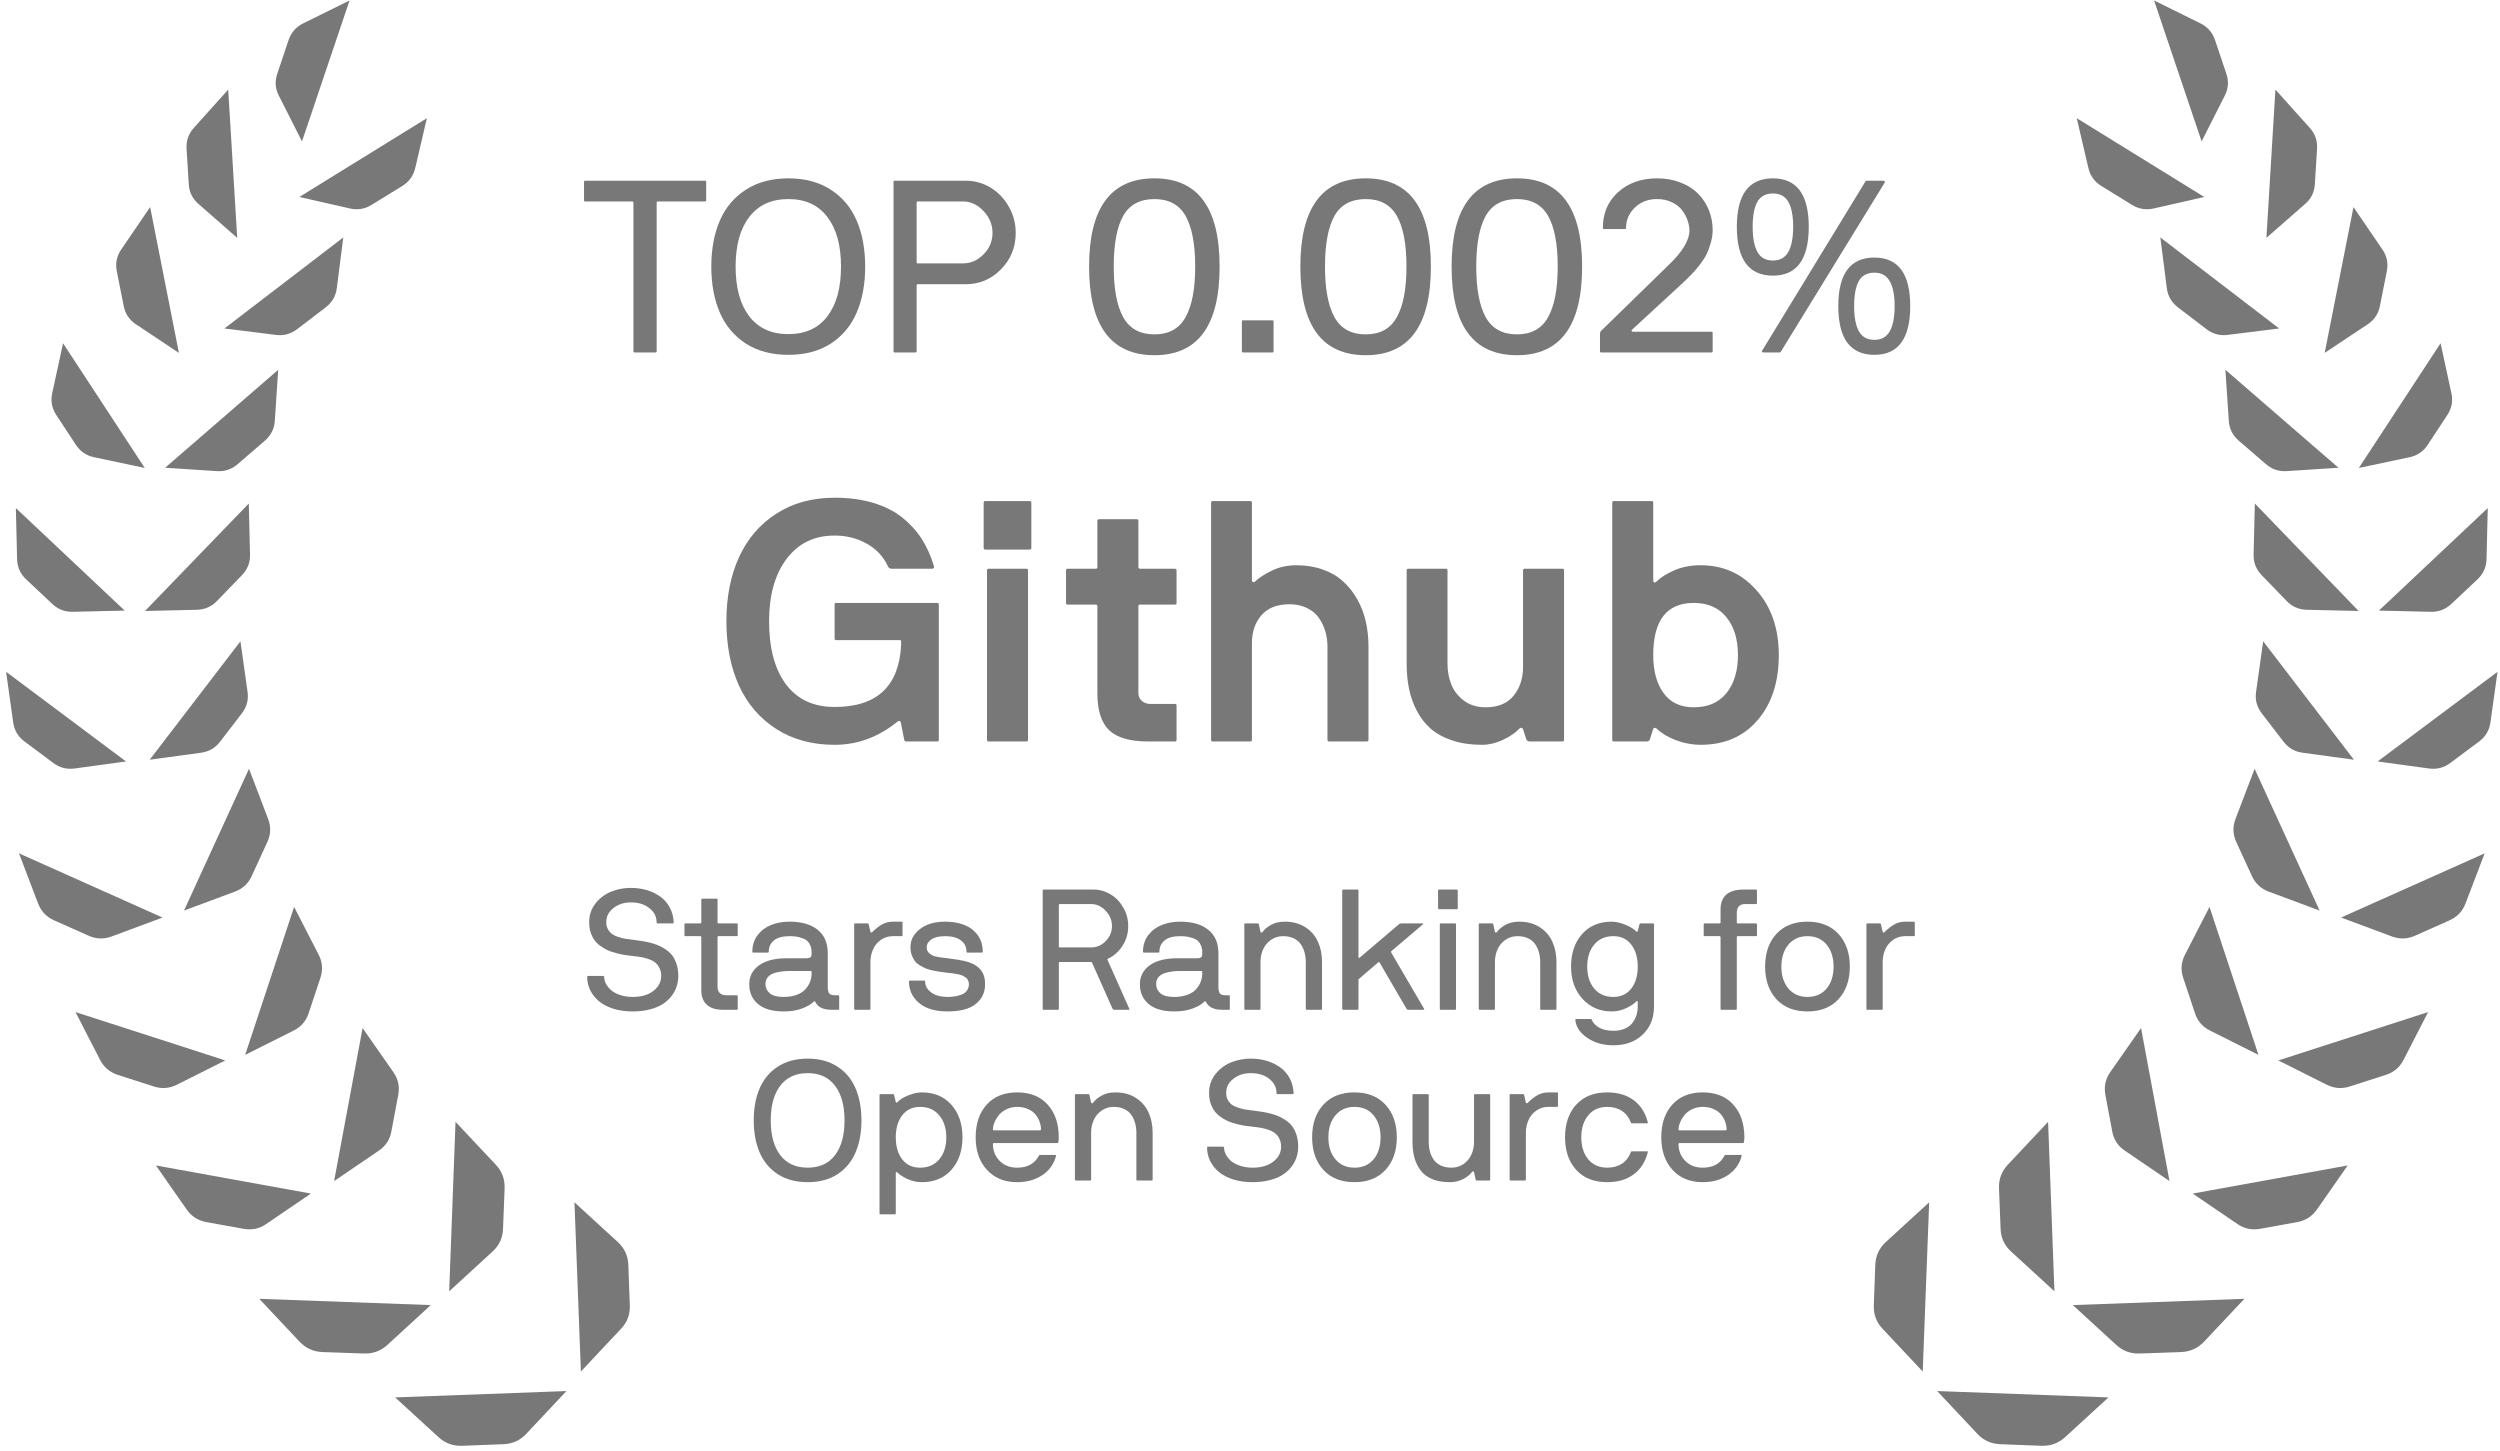
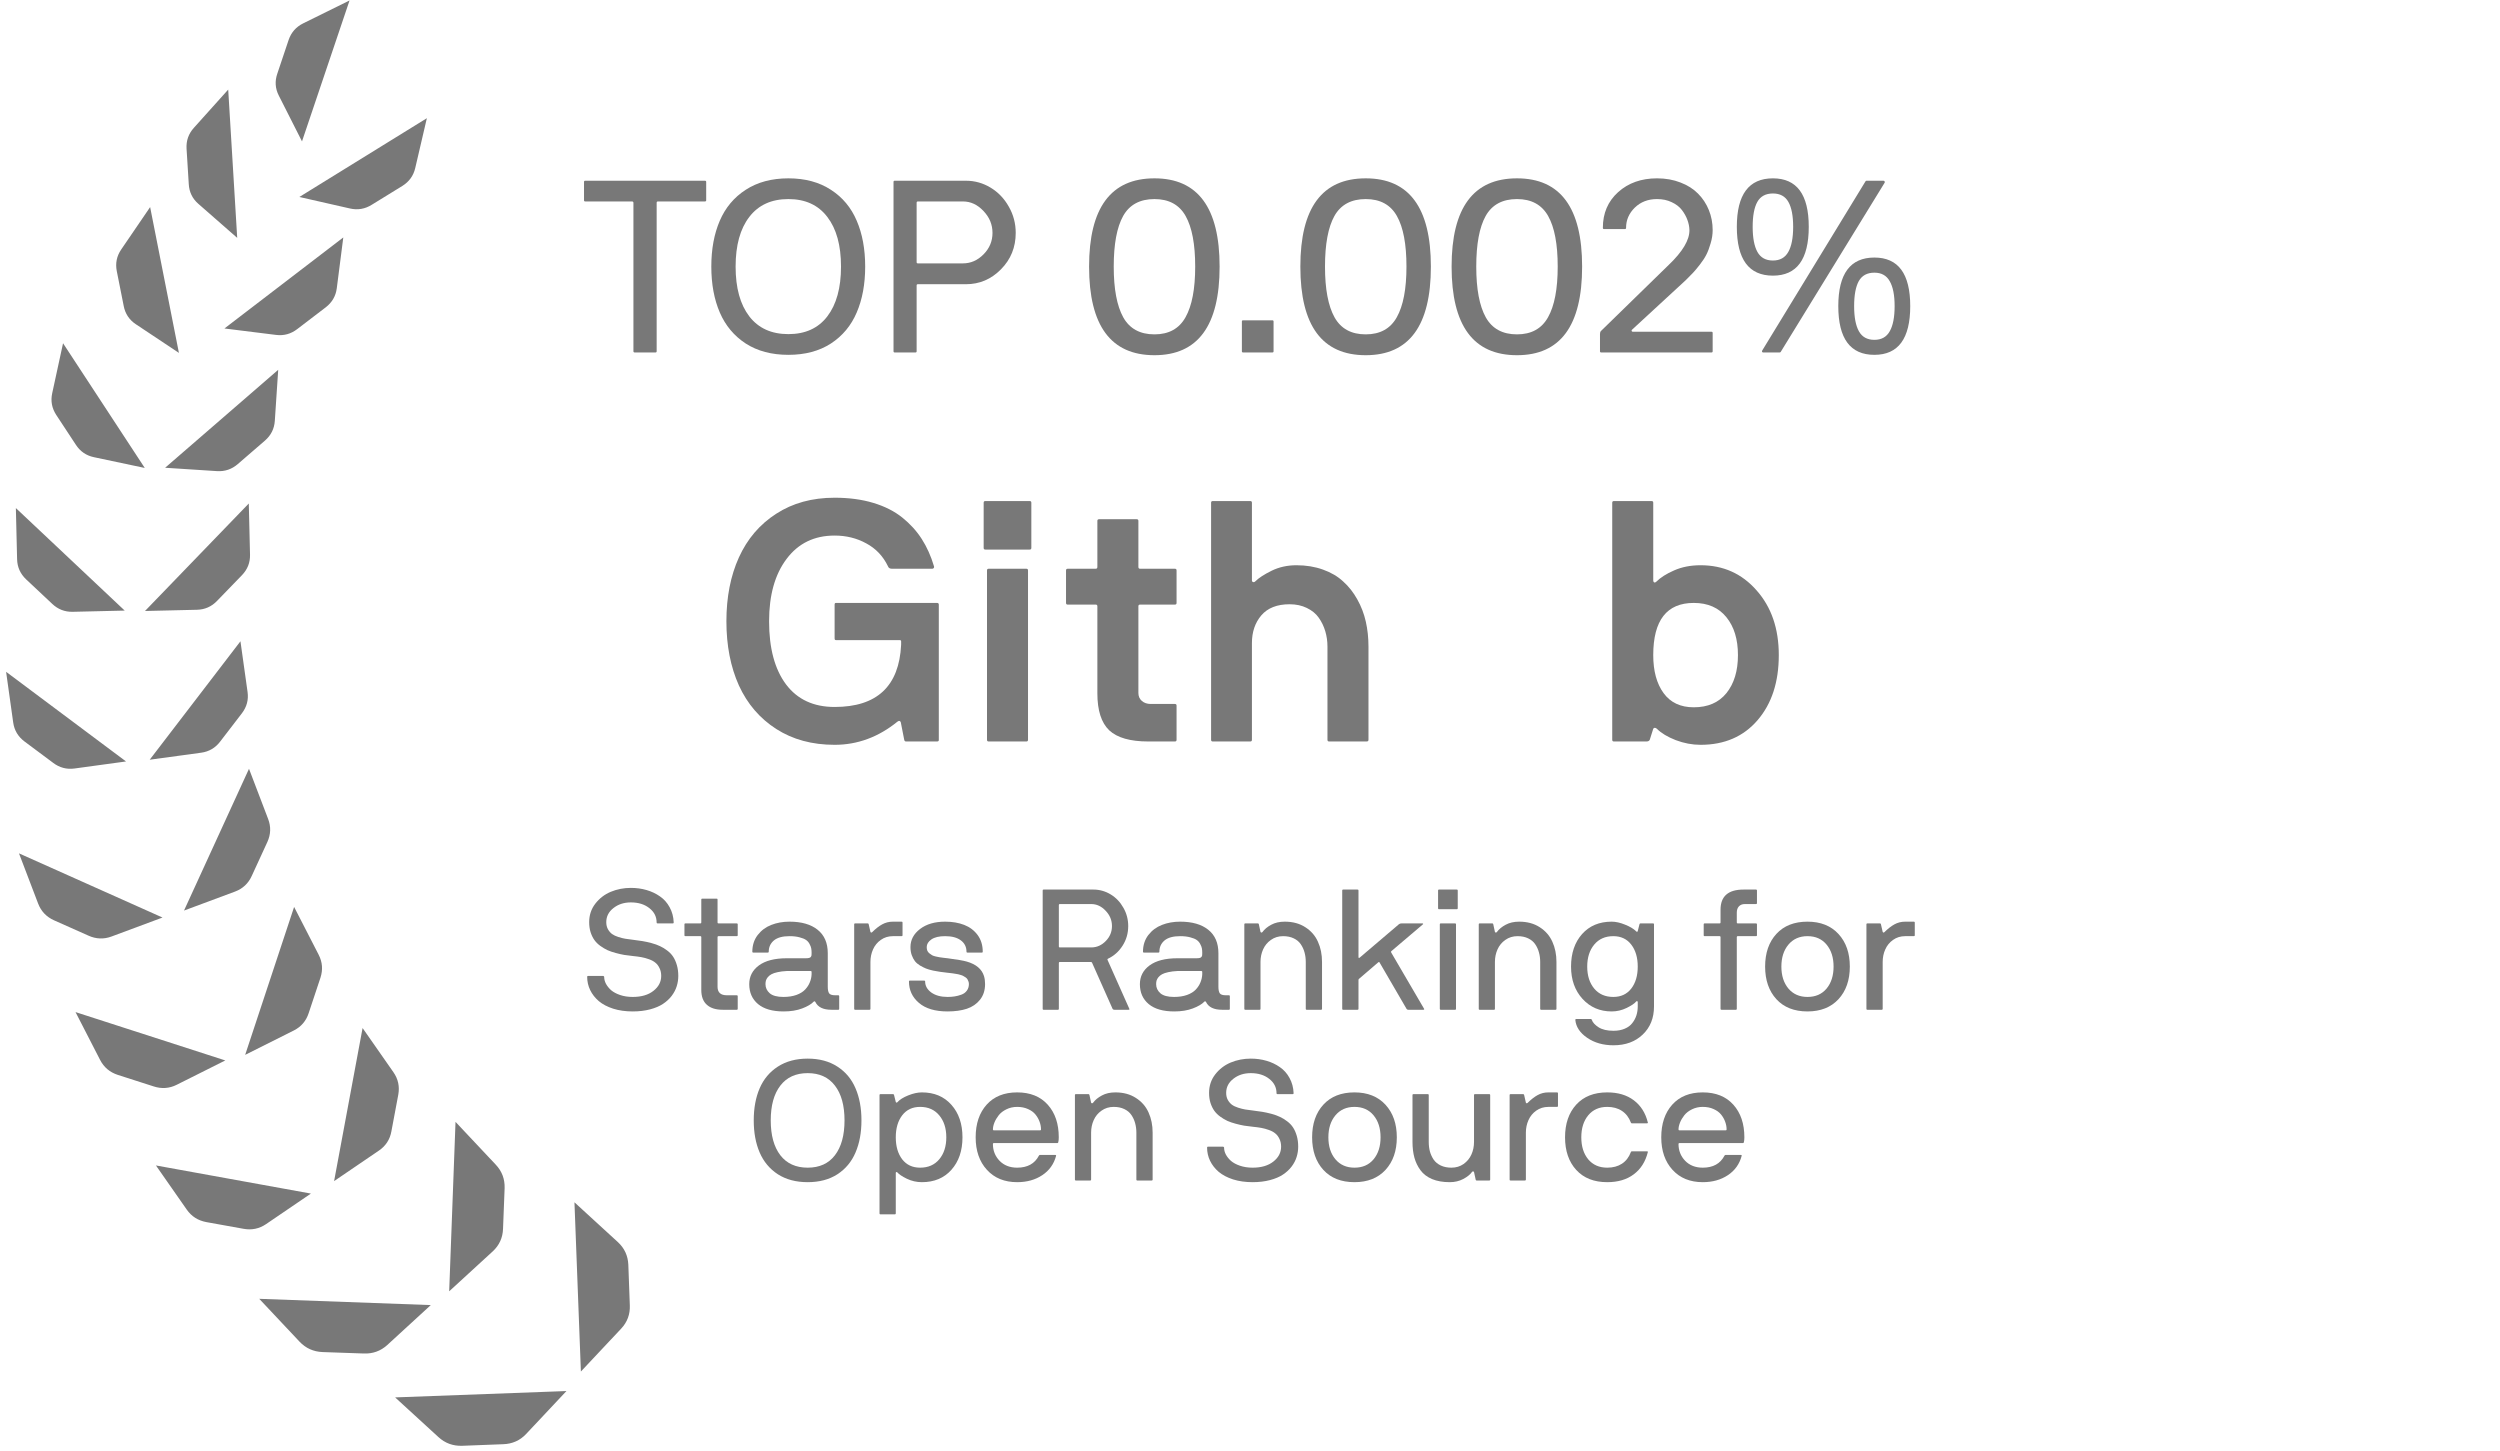
<svg xmlns="http://www.w3.org/2000/svg" width="205" height="119" viewBox="0 0 205 119" fill="none">
  <path d="M142.42 18.599C142.42 15.949 143.406 14.624 145.379 14.624C147.339 14.624 148.318 15.949 148.318 18.599C148.318 21.268 147.339 22.603 145.379 22.603C143.406 22.603 142.42 21.268 142.42 18.599ZM144.1 16.558C143.846 17.014 143.719 17.694 143.719 18.599C143.719 19.504 143.849 20.191 144.109 20.66C144.37 21.128 144.793 21.363 145.379 21.363C145.958 21.363 146.378 21.128 146.639 20.66C146.906 20.191 147.039 19.504 147.039 18.599C147.039 17.701 146.909 17.02 146.648 16.558C146.388 16.096 145.965 15.865 145.379 15.865C144.786 15.865 144.36 16.096 144.1 16.558ZM144.578 28.902C144.539 28.902 144.51 28.886 144.49 28.853C144.477 28.82 144.48 28.785 144.5 28.746L152.977 14.859C153.003 14.833 153.029 14.82 153.055 14.82H154.451C154.49 14.82 154.52 14.839 154.539 14.878C154.559 14.911 154.559 14.947 154.539 14.986L146.014 28.863C145.988 28.889 145.962 28.902 145.936 28.902H144.578ZM150.74 25.103C150.74 22.447 151.727 21.119 153.699 21.119C155.659 21.119 156.639 22.447 156.639 25.103C156.639 27.766 155.659 29.097 153.699 29.097C151.727 29.097 150.74 27.766 150.74 25.103ZM152.42 23.052C152.166 23.515 152.039 24.198 152.039 25.103C152.039 26.008 152.169 26.695 152.43 27.164C152.69 27.632 153.113 27.867 153.699 27.867C154.279 27.867 154.699 27.632 154.959 27.164C155.226 26.695 155.359 26.008 155.359 25.103C155.359 24.205 155.226 23.524 154.959 23.062C154.699 22.593 154.279 22.359 153.699 22.359C153.107 22.359 152.68 22.59 152.42 23.052Z" fill="#787878" />
  <path d="M131.199 28.804V27.398C131.199 27.281 131.225 27.196 131.277 27.144L136.834 21.724C137.98 20.63 138.546 19.677 138.533 18.863C138.527 18.589 138.471 18.313 138.367 18.033C138.263 17.746 138.11 17.473 137.908 17.212C137.706 16.952 137.43 16.74 137.078 16.578C136.727 16.408 136.326 16.324 135.877 16.324C135.141 16.324 134.533 16.558 134.051 17.027C133.576 17.496 133.338 18.046 133.338 18.677C133.338 18.749 133.305 18.785 133.24 18.785H131.531C131.466 18.785 131.434 18.749 131.434 18.677C131.434 17.486 131.85 16.512 132.684 15.757C133.523 15.002 134.588 14.624 135.877 14.624C136.58 14.624 137.221 14.738 137.801 14.966C138.38 15.188 138.859 15.49 139.236 15.874C139.62 16.259 139.917 16.708 140.125 17.222C140.333 17.736 140.438 18.283 140.438 18.863C140.438 19.227 140.382 19.592 140.271 19.956C140.167 20.321 140.05 20.63 139.92 20.884C139.796 21.132 139.617 21.405 139.383 21.705C139.155 21.998 138.979 22.209 138.855 22.339C138.738 22.47 138.569 22.642 138.348 22.857C138.328 22.877 138.312 22.893 138.299 22.906C138.292 22.912 138.279 22.925 138.26 22.945C138.247 22.958 138.234 22.971 138.221 22.984L133.816 27.046C133.79 27.066 133.784 27.099 133.797 27.144C133.81 27.183 133.842 27.203 133.895 27.203H140.34C140.405 27.203 140.438 27.235 140.438 27.3V28.804C140.438 28.869 140.405 28.902 140.34 28.902H131.297C131.232 28.902 131.199 28.869 131.199 28.804Z" fill="#787878" />
  <path d="M119.031 21.861C119.031 17.037 120.818 14.624 124.393 14.624C127.954 14.624 129.734 17.037 129.734 21.861C129.734 26.705 127.954 29.127 124.393 29.127C120.818 29.127 119.031 26.705 119.031 21.861ZM121.053 21.861C121.053 23.697 121.313 25.084 121.834 26.021C122.355 26.952 123.208 27.418 124.393 27.418C125.571 27.418 126.421 26.949 126.941 26.011C127.469 25.074 127.732 23.69 127.732 21.861C127.732 20.025 127.472 18.645 126.951 17.72C126.43 16.789 125.577 16.324 124.393 16.324C123.201 16.324 122.345 16.786 121.824 17.71C121.31 18.635 121.053 20.018 121.053 21.861Z" fill="#787878" />
  <path d="M106.629 21.861C106.629 17.037 108.416 14.624 111.99 14.624C115.551 14.624 117.332 17.037 117.332 21.861C117.332 26.705 115.551 29.127 111.99 29.127C108.416 29.127 106.629 26.705 106.629 21.861ZM108.65 21.861C108.65 23.697 108.911 25.084 109.432 26.021C109.952 26.952 110.805 27.418 111.99 27.418C113.169 27.418 114.018 26.949 114.539 26.011C115.066 25.074 115.33 23.69 115.33 21.861C115.33 20.025 115.07 18.645 114.549 17.72C114.028 16.789 113.175 16.324 111.99 16.324C110.799 16.324 109.943 16.786 109.422 17.71C108.908 18.635 108.65 20.018 108.65 21.861Z" fill="#787878" />
  <path d="M101.834 28.804V26.363C101.834 26.298 101.867 26.265 101.932 26.265H104.334C104.399 26.265 104.432 26.298 104.432 26.363V28.804C104.432 28.869 104.399 28.902 104.334 28.902H101.932C101.867 28.902 101.834 28.869 101.834 28.804Z" fill="#787878" />
  <path d="M89.305 21.861C89.305 17.037 91.092 14.624 94.666 14.624C98.227 14.624 100.008 17.037 100.008 21.861C100.008 26.705 98.227 29.127 94.666 29.127C91.092 29.127 89.305 26.705 89.305 21.861ZM91.326 21.861C91.326 23.697 91.587 25.084 92.107 26.021C92.628 26.952 93.481 27.418 94.666 27.418C95.844 27.418 96.694 26.949 97.215 26.011C97.742 25.074 98.006 23.69 98.006 21.861C98.006 20.025 97.745 18.645 97.225 17.72C96.704 16.789 95.851 16.324 94.666 16.324C93.475 16.324 92.618 16.786 92.098 17.71C91.583 18.635 91.326 20.018 91.326 21.861Z" fill="#787878" />
  <path d="M73.269 28.804V14.918C73.269 14.852 73.302 14.82 73.367 14.82H79.207C79.93 14.82 80.603 15.009 81.228 15.386C81.853 15.764 82.352 16.285 82.723 16.949C83.1 17.606 83.289 18.322 83.289 19.097C83.289 20.276 82.885 21.272 82.078 22.085C81.277 22.899 80.32 23.306 79.207 23.306H75.262C75.197 23.306 75.164 23.339 75.164 23.404V28.804C75.164 28.869 75.132 28.902 75.066 28.902H73.367C73.302 28.902 73.269 28.869 73.269 28.804ZM75.164 21.5C75.164 21.565 75.197 21.597 75.262 21.597H78.963C79.601 21.597 80.164 21.35 80.652 20.855C81.141 20.36 81.385 19.774 81.385 19.097C81.385 18.414 81.137 17.815 80.643 17.3C80.154 16.779 79.594 16.519 78.963 16.519H75.262C75.197 16.519 75.164 16.555 75.164 16.627V21.5Z" fill="#787878" />
  <path d="M59.022 25.621C58.559 24.546 58.328 23.293 58.328 21.861C58.328 20.428 58.559 19.175 59.022 18.101C59.484 17.027 60.193 16.18 61.15 15.562C62.114 14.937 63.279 14.624 64.647 14.624C66.014 14.624 67.176 14.937 68.133 15.562C69.09 16.18 69.796 17.027 70.252 18.101C70.714 19.175 70.945 20.428 70.945 21.861C70.945 23.293 70.714 24.546 70.252 25.621C69.796 26.695 69.09 27.544 68.133 28.169C67.176 28.788 66.014 29.097 64.647 29.097C63.279 29.097 62.114 28.788 61.15 28.169C60.193 27.544 59.484 26.695 59.022 25.621ZM61.443 17.789C60.695 18.759 60.32 20.116 60.32 21.861C60.32 23.606 60.695 24.966 61.443 25.943C62.192 26.913 63.26 27.398 64.647 27.398C66.033 27.398 67.098 26.913 67.84 25.943C68.588 24.966 68.963 23.606 68.963 21.861C68.963 20.116 68.588 18.759 67.84 17.789C67.098 16.812 66.033 16.324 64.647 16.324C63.26 16.324 62.192 16.812 61.443 17.789Z" fill="#787878" />
  <path d="M47.889 16.421V14.918C47.889 14.852 47.921 14.82 47.986 14.82H57.801C57.872 14.82 57.908 14.852 57.908 14.918V16.421C57.908 16.486 57.872 16.519 57.801 16.519H53.943C53.878 16.519 53.846 16.555 53.846 16.627V28.804C53.846 28.869 53.813 28.902 53.748 28.902H52.049C51.977 28.902 51.941 28.869 51.941 28.804V16.597C51.915 16.545 51.883 16.519 51.844 16.519H47.986C47.921 16.519 47.889 16.486 47.889 16.421Z" fill="#787878" />
  <path d="M136.223 93.26C136.223 92.144 136.523 91.251 137.125 90.581C137.727 89.911 138.561 89.576 139.627 89.576C140.698 89.576 141.534 89.913 142.136 90.587C142.737 91.257 143.038 92.148 143.038 93.26C143.038 93.42 143.024 93.554 142.997 93.664C142.983 93.709 142.961 93.732 142.929 93.732H137.706C137.66 93.732 137.638 93.757 137.638 93.807C137.638 94.345 137.818 94.803 138.178 95.181C138.542 95.559 139.025 95.749 139.627 95.749C140.47 95.749 141.062 95.423 141.404 94.771C141.427 94.725 141.459 94.703 141.5 94.703H142.744C142.758 94.703 142.771 94.705 142.785 94.71C142.799 94.714 142.808 94.721 142.812 94.73C142.822 94.739 142.824 94.753 142.819 94.771C142.642 95.45 142.263 95.981 141.685 96.364C141.11 96.747 140.424 96.938 139.627 96.938C138.588 96.938 137.761 96.601 137.146 95.926C136.53 95.252 136.223 94.363 136.223 93.26ZM137.638 92.618C137.638 92.663 137.66 92.686 137.706 92.686H141.514C141.559 92.686 141.582 92.663 141.582 92.618C141.582 92.408 141.543 92.198 141.466 91.989C141.393 91.779 141.281 91.581 141.131 91.394C140.98 91.207 140.775 91.057 140.516 90.943C140.256 90.824 139.96 90.765 139.627 90.765C139.308 90.765 139.014 90.831 138.745 90.963C138.481 91.091 138.271 91.253 138.116 91.449C137.961 91.645 137.843 91.845 137.761 92.05C137.679 92.255 137.638 92.445 137.638 92.618Z" fill="#787878" />
  <path d="M128.334 93.26C128.334 92.144 128.639 91.251 129.25 90.581C129.861 89.911 130.708 89.576 131.793 89.576C132.673 89.576 133.399 89.792 133.974 90.225C134.548 90.658 134.931 91.264 135.122 92.043C135.127 92.053 135.129 92.059 135.129 92.064C135.129 92.096 135.104 92.112 135.054 92.112H133.81C133.769 92.112 133.741 92.089 133.728 92.043C133.573 91.629 133.329 91.312 132.996 91.093C132.668 90.874 132.267 90.765 131.793 90.765C131.137 90.765 130.617 90.995 130.234 91.456C129.856 91.916 129.667 92.517 129.667 93.26C129.667 94.003 129.856 94.605 130.234 95.065C130.617 95.521 131.137 95.749 131.793 95.749C132.267 95.749 132.668 95.641 132.996 95.427C133.329 95.209 133.573 94.892 133.728 94.477C133.741 94.431 133.769 94.409 133.81 94.409H135.054C135.104 94.409 135.129 94.425 135.129 94.457C135.129 94.466 135.127 94.472 135.122 94.477C134.926 95.261 134.541 95.867 133.967 96.295C133.397 96.724 132.673 96.938 131.793 96.938C130.708 96.938 129.861 96.603 129.25 95.933C128.639 95.263 128.334 94.372 128.334 93.26Z" fill="#787878" />
  <path d="M123.789 96.733V89.788C123.789 89.742 123.812 89.719 123.857 89.719H124.91C124.942 89.719 124.965 89.742 124.979 89.788L125.122 90.416C125.14 90.453 125.163 90.471 125.19 90.471C125.222 90.467 125.25 90.453 125.272 90.43C125.546 90.157 125.815 89.947 126.079 89.801C126.348 89.651 126.644 89.576 126.968 89.576H127.679C127.729 89.576 127.754 89.599 127.754 89.644V90.697C127.754 90.742 127.729 90.765 127.679 90.765H126.968C126.59 90.765 126.257 90.868 125.97 91.073C125.687 91.273 125.475 91.533 125.334 91.852C125.193 92.166 125.122 92.511 125.122 92.884V96.733C125.122 96.778 125.097 96.801 125.047 96.801H123.857C123.812 96.801 123.789 96.778 123.789 96.733Z" fill="#787878" />
  <path d="M115.824 93.636V89.788C115.824 89.742 115.849 89.719 115.899 89.719H117.089C117.134 89.719 117.157 89.742 117.157 89.788V93.636C117.157 93.919 117.189 94.181 117.253 94.422C117.321 94.664 117.424 94.887 117.561 95.092C117.702 95.293 117.896 95.452 118.142 95.571C118.392 95.689 118.684 95.749 119.017 95.749C119.395 95.749 119.728 95.648 120.015 95.448C120.302 95.243 120.516 94.983 120.657 94.668C120.799 94.354 120.869 94.01 120.869 93.636V89.788C120.869 89.742 120.892 89.719 120.938 89.719H122.127C122.173 89.719 122.195 89.742 122.195 89.788V96.733C122.195 96.778 122.173 96.801 122.127 96.801H121.074C121.042 96.801 121.02 96.778 121.006 96.733L120.869 96.104C120.851 96.067 120.824 96.052 120.787 96.056C120.755 96.056 120.73 96.067 120.712 96.09C120.562 96.305 120.32 96.501 119.987 96.678C119.659 96.851 119.29 96.938 118.88 96.938C118.319 96.938 117.836 96.854 117.431 96.685C117.025 96.512 116.708 96.27 116.48 95.96C116.253 95.651 116.086 95.306 115.981 94.928C115.877 94.545 115.824 94.115 115.824 93.636Z" fill="#787878" />
  <path d="M107.594 93.26C107.594 92.144 107.901 91.251 108.517 90.581C109.132 89.911 109.982 89.576 111.066 89.576C112.142 89.576 112.99 89.913 113.609 90.587C114.229 91.262 114.539 92.153 114.539 93.26C114.539 94.368 114.229 95.259 113.609 95.933C112.99 96.603 112.142 96.938 111.066 96.938C109.982 96.938 109.132 96.603 108.517 95.933C107.901 95.259 107.594 94.368 107.594 93.26ZM109.501 91.462C109.118 91.923 108.927 92.522 108.927 93.26C108.927 93.999 109.118 94.598 109.501 95.058C109.888 95.518 110.41 95.749 111.066 95.749C111.727 95.749 112.249 95.521 112.632 95.065C113.015 94.605 113.206 94.003 113.206 93.26C113.206 92.517 113.015 91.916 112.632 91.456C112.249 90.995 111.727 90.765 111.066 90.765C110.41 90.765 109.888 90.998 109.501 91.462Z" fill="#787878" />
  <path d="M98.981 94.101C98.981 94.051 99.003 94.026 99.049 94.026H100.293C100.311 94.026 100.329 94.035 100.348 94.053C100.366 94.072 100.375 94.092 100.375 94.115C100.375 94.297 100.423 94.482 100.519 94.668C100.619 94.855 100.76 95.031 100.942 95.195C101.129 95.354 101.375 95.487 101.681 95.591C101.991 95.696 102.335 95.749 102.713 95.749C103.428 95.749 103.996 95.582 104.415 95.249C104.839 94.917 105.051 94.509 105.051 94.026C105.051 93.784 105.005 93.572 104.914 93.39C104.827 93.203 104.716 93.055 104.579 92.946C104.447 92.832 104.271 92.736 104.053 92.659C103.839 92.581 103.631 92.524 103.431 92.488C103.23 92.451 102.991 92.419 102.713 92.392C102.458 92.365 102.225 92.335 102.016 92.303C101.811 92.267 101.58 92.214 101.325 92.146C101.07 92.078 100.844 92 100.648 91.914C100.452 91.822 100.257 91.706 100.061 91.565C99.865 91.424 99.703 91.264 99.575 91.086C99.448 90.909 99.343 90.695 99.261 90.444C99.183 90.193 99.144 89.918 99.144 89.617C99.144 89.043 99.311 88.539 99.644 88.106C99.981 87.668 100.405 87.343 100.915 87.128C101.43 86.914 101.979 86.807 102.562 86.807C103.018 86.807 103.449 86.866 103.854 86.985C104.26 87.103 104.625 87.276 104.948 87.504C105.276 87.728 105.541 88.024 105.741 88.393C105.946 88.762 106.058 89.179 106.076 89.644C106.076 89.694 106.053 89.719 106.008 89.719H104.743C104.698 89.719 104.675 89.694 104.675 89.644C104.675 89.17 104.477 88.778 104.08 88.468C103.684 88.154 103.178 87.997 102.562 87.997C102.002 87.997 101.526 88.151 101.134 88.461C100.742 88.767 100.546 89.152 100.546 89.617C100.546 89.835 100.591 90.029 100.683 90.198C100.778 90.362 100.89 90.492 101.018 90.587C101.15 90.683 101.323 90.765 101.537 90.834C101.756 90.902 101.945 90.95 102.104 90.977C102.269 91.004 102.471 91.032 102.713 91.059C103.009 91.096 103.271 91.132 103.499 91.168C103.727 91.205 103.978 91.26 104.251 91.332C104.524 91.405 104.759 91.49 104.955 91.585C105.156 91.677 105.354 91.797 105.55 91.948C105.75 92.098 105.912 92.269 106.035 92.46C106.158 92.647 106.258 92.875 106.336 93.144C106.413 93.408 106.452 93.702 106.452 94.026C106.452 94.317 106.409 94.6 106.322 94.874C106.24 95.142 106.104 95.404 105.912 95.66C105.721 95.91 105.484 96.129 105.201 96.316C104.923 96.503 104.57 96.653 104.142 96.767C103.713 96.881 103.237 96.938 102.713 96.938C102.125 96.938 101.592 96.863 101.113 96.712C100.635 96.558 100.241 96.35 99.931 96.09C99.625 95.826 99.391 95.525 99.227 95.188C99.062 94.846 98.981 94.484 98.981 94.101Z" fill="#787878" />
  <path d="M88.144 96.733V89.788C88.144 89.742 88.167 89.719 88.213 89.719H89.266C89.297 89.719 89.32 89.742 89.334 89.788L89.471 90.416C89.489 90.453 89.514 90.471 89.546 90.471C89.582 90.467 89.61 90.453 89.628 90.43C89.801 90.193 90.043 89.993 90.353 89.829C90.662 89.66 91.032 89.576 91.46 89.576C92.116 89.576 92.679 89.728 93.148 90.034C93.618 90.335 93.962 90.731 94.181 91.223C94.404 91.711 94.516 92.264 94.516 92.884V96.733C94.516 96.778 94.491 96.801 94.44 96.801H93.251C93.205 96.801 93.183 96.778 93.183 96.733V92.884C93.183 92.602 93.148 92.34 93.08 92.098C93.016 91.857 92.914 91.633 92.772 91.428C92.636 91.223 92.442 91.061 92.191 90.943C91.945 90.824 91.656 90.765 91.323 90.765C90.945 90.765 90.612 90.868 90.325 91.073C90.038 91.273 89.824 91.533 89.683 91.852C89.541 92.166 89.471 92.511 89.471 92.884V96.733C89.471 96.778 89.448 96.801 89.402 96.801H88.213C88.167 96.801 88.144 96.778 88.144 96.733Z" fill="#787878" />
  <path d="M80.004 93.26C80.004 92.144 80.305 91.251 80.906 90.581C81.508 89.911 82.342 89.576 83.408 89.576C84.479 89.576 85.315 89.913 85.917 90.587C86.519 91.257 86.819 92.148 86.819 93.26C86.819 93.42 86.806 93.554 86.778 93.664C86.765 93.709 86.742 93.732 86.71 93.732H81.487C81.442 93.732 81.419 93.757 81.419 93.807C81.419 94.345 81.599 94.803 81.959 95.181C82.324 95.559 82.807 95.749 83.408 95.749C84.251 95.749 84.844 95.423 85.186 94.771C85.208 94.725 85.24 94.703 85.281 94.703H86.525C86.539 94.703 86.553 94.705 86.566 94.71C86.58 94.714 86.589 94.721 86.594 94.73C86.603 94.739 86.605 94.753 86.601 94.771C86.423 95.45 86.045 95.981 85.466 96.364C84.892 96.747 84.206 96.938 83.408 96.938C82.369 96.938 81.542 96.601 80.927 95.926C80.311 95.252 80.004 94.363 80.004 93.26ZM81.419 92.618C81.419 92.663 81.442 92.686 81.487 92.686H85.295C85.341 92.686 85.363 92.663 85.363 92.618C85.363 92.408 85.325 92.198 85.247 91.989C85.174 91.779 85.062 91.581 84.912 91.394C84.762 91.207 84.557 91.057 84.297 90.943C84.037 90.824 83.741 90.765 83.408 90.765C83.089 90.765 82.795 90.831 82.526 90.963C82.262 91.091 82.052 91.253 81.897 91.449C81.743 91.645 81.624 91.845 81.542 92.05C81.46 92.255 81.419 92.445 81.419 92.618Z" fill="#787878" />
  <path d="M72.121 99.501V89.788C72.121 89.742 72.144 89.719 72.189 89.719H73.242C73.274 89.719 73.297 89.742 73.311 89.788L73.454 90.362C73.472 90.398 73.495 90.416 73.522 90.416C73.55 90.412 73.573 90.398 73.591 90.376C73.773 90.17 74.067 89.986 74.473 89.822C74.878 89.658 75.252 89.576 75.594 89.576C76.606 89.576 77.412 89.915 78.014 90.594C78.62 91.273 78.923 92.162 78.923 93.26C78.923 94.359 78.62 95.247 78.014 95.926C77.412 96.601 76.606 96.938 75.594 96.938C75.165 96.938 74.755 96.845 74.363 96.658C73.976 96.466 73.718 96.295 73.591 96.145C73.554 96.109 73.522 96.097 73.495 96.111C73.468 96.12 73.454 96.141 73.454 96.172V99.501C73.454 99.552 73.429 99.577 73.379 99.577H72.189C72.144 99.577 72.121 99.552 72.121 99.501ZM73.981 91.456C73.63 91.916 73.454 92.517 73.454 93.26C73.454 94.003 73.63 94.605 73.981 95.065C74.336 95.521 74.826 95.749 75.45 95.749C76.111 95.749 76.633 95.521 77.016 95.065C77.403 94.605 77.597 94.003 77.597 93.26C77.597 92.517 77.403 91.916 77.016 91.456C76.633 90.995 76.111 90.765 75.45 90.765C74.826 90.765 74.336 90.995 73.981 91.456Z" fill="#787878" />
  <path d="M62.292 94.504C61.968 93.752 61.807 92.875 61.807 91.873C61.807 90.87 61.968 89.993 62.292 89.241C62.616 88.489 63.112 87.896 63.782 87.463C64.457 87.026 65.272 86.807 66.23 86.807C67.186 86.807 68 87.026 68.67 87.463C69.34 87.896 69.834 88.489 70.153 89.241C70.477 89.993 70.639 90.87 70.639 91.873C70.639 92.875 70.477 93.752 70.153 94.504C69.834 95.256 69.34 95.851 68.67 96.289C68 96.722 67.186 96.938 66.23 96.938C65.272 96.938 64.457 96.722 63.782 96.289C63.112 95.851 62.616 95.256 62.292 94.504ZM63.987 89.022C63.463 89.701 63.201 90.651 63.201 91.873C63.201 93.094 63.463 94.046 63.987 94.73C64.511 95.409 65.259 95.749 66.23 95.749C67.2 95.749 67.945 95.409 68.465 94.73C68.989 94.046 69.251 93.094 69.251 91.873C69.251 90.651 68.989 89.701 68.465 89.022C67.945 88.338 67.2 87.997 66.23 87.997C65.259 87.997 64.511 88.338 63.987 89.022Z" fill="#787878" />
  <path d="M153.047 82.733V75.788C153.047 75.742 153.07 75.719 153.115 75.719H154.168C154.2 75.719 154.223 75.742 154.236 75.788L154.38 76.416C154.398 76.453 154.421 76.471 154.448 76.471C154.48 76.467 154.507 76.453 154.53 76.43C154.804 76.157 155.073 75.947 155.337 75.801C155.606 75.651 155.902 75.576 156.226 75.576H156.937C156.987 75.576 157.012 75.599 157.012 75.644V76.697C157.012 76.742 156.987 76.765 156.937 76.765H156.226C155.847 76.765 155.515 76.868 155.228 77.073C154.945 77.273 154.733 77.533 154.592 77.852C154.451 78.166 154.38 78.511 154.38 78.884V82.733C154.38 82.778 154.355 82.801 154.305 82.801H153.115C153.07 82.801 153.047 82.778 153.047 82.733Z" fill="#787878" />
  <path d="M144.74 79.26C144.74 78.144 145.048 77.251 145.663 76.581C146.278 75.911 147.128 75.576 148.213 75.576C149.288 75.576 150.136 75.913 150.756 76.587C151.376 77.262 151.686 78.153 151.686 79.26C151.686 80.368 151.376 81.259 150.756 81.933C150.136 82.603 149.288 82.938 148.213 82.938C147.128 82.938 146.278 82.603 145.663 81.933C145.048 81.259 144.74 80.368 144.74 79.26ZM146.647 77.462C146.265 77.923 146.073 78.522 146.073 79.26C146.073 79.999 146.265 80.598 146.647 81.058C147.035 81.518 147.557 81.749 148.213 81.749C148.874 81.749 149.396 81.521 149.778 81.065C150.161 80.605 150.353 80.003 150.353 79.26C150.353 78.517 150.161 77.916 149.778 77.456C149.396 76.995 148.874 76.765 148.213 76.765C147.557 76.765 147.035 76.998 146.647 77.462Z" fill="#787878" />
  <path d="M139.703 76.697V75.788C139.703 75.742 139.726 75.719 139.771 75.719H141.016C141.061 75.719 141.084 75.694 141.084 75.644V74.598C141.084 73.495 141.713 72.944 142.971 72.944C142.998 72.944 143.028 72.944 143.06 72.944H143.996C144.046 72.944 144.071 72.967 144.071 73.012V74.065C144.071 74.111 144.046 74.133 143.996 74.133H143.073C142.868 74.133 142.706 74.197 142.588 74.325C142.474 74.448 142.417 74.619 142.417 74.837V75.644C142.417 75.694 142.44 75.719 142.485 75.719H143.996C144.046 75.719 144.071 75.742 144.071 75.788V76.697C144.071 76.742 144.046 76.765 143.996 76.765H142.485C142.44 76.765 142.417 76.79 142.417 76.84V82.733C142.417 82.778 142.394 82.801 142.349 82.801H141.159C141.109 82.801 141.084 82.778 141.084 82.733V76.84C141.084 76.79 141.061 76.765 141.016 76.765H139.771C139.726 76.765 139.703 76.742 139.703 76.697Z" fill="#787878" />
  <path d="M128.826 79.26C128.826 78.162 129.127 77.273 129.729 76.594C130.335 75.915 131.144 75.576 132.155 75.576C132.493 75.576 132.859 75.658 133.256 75.822C133.657 75.981 133.958 76.161 134.158 76.362C134.222 76.43 134.268 76.426 134.295 76.348L134.438 75.788C134.452 75.742 134.475 75.719 134.507 75.719H135.56C135.605 75.719 135.628 75.742 135.628 75.788V82.535C135.628 83.478 135.32 84.244 134.705 84.832C134.094 85.419 133.295 85.713 132.306 85.713C131.463 85.713 130.743 85.508 130.146 85.098C129.553 84.692 129.229 84.203 129.175 83.628C129.175 83.583 129.198 83.56 129.243 83.56H130.46C130.492 83.56 130.515 83.583 130.528 83.628C130.601 83.843 130.786 84.045 131.082 84.237C131.383 84.428 131.791 84.524 132.306 84.524C132.657 84.524 132.964 84.467 133.229 84.353C133.497 84.239 133.705 84.084 133.851 83.888C134.001 83.697 134.113 83.487 134.186 83.259C134.258 83.031 134.295 82.79 134.295 82.535V82.159C134.295 82.127 134.279 82.106 134.247 82.097C134.215 82.084 134.186 82.095 134.158 82.131C134.04 82.282 133.782 82.455 133.386 82.651C132.994 82.842 132.584 82.938 132.155 82.938C131.194 82.938 130.398 82.596 129.77 81.913C129.141 81.224 128.826 80.34 128.826 79.26ZM130.727 77.456C130.344 77.916 130.152 78.517 130.152 79.26C130.152 80.003 130.344 80.605 130.727 81.065C131.109 81.521 131.631 81.749 132.292 81.749C132.916 81.749 133.406 81.521 133.762 81.065C134.117 80.605 134.295 80.003 134.295 79.26C134.295 78.517 134.117 77.916 133.762 77.456C133.406 76.995 132.916 76.765 132.292 76.765C131.631 76.765 131.109 76.995 130.727 77.456Z" fill="#787878" />
  <path d="M121.258 82.733V75.788C121.258 75.742 121.281 75.719 121.326 75.719H122.379C122.411 75.719 122.434 75.742 122.447 75.788L122.584 76.416C122.602 76.453 122.627 76.471 122.659 76.471C122.696 76.467 122.723 76.453 122.741 76.43C122.914 76.193 123.156 75.993 123.466 75.829C123.776 75.66 124.145 75.576 124.573 75.576C125.229 75.576 125.792 75.728 126.262 76.034C126.731 76.335 127.075 76.731 127.294 77.223C127.517 77.711 127.629 78.264 127.629 78.884V82.733C127.629 82.778 127.604 82.801 127.554 82.801H126.364C126.319 82.801 126.296 82.778 126.296 82.733V78.884C126.296 78.602 126.262 78.34 126.193 78.098C126.13 77.857 126.027 77.633 125.886 77.428C125.749 77.223 125.555 77.061 125.305 76.943C125.059 76.824 124.769 76.765 124.437 76.765C124.058 76.765 123.726 76.868 123.438 77.073C123.151 77.273 122.937 77.533 122.796 77.852C122.655 78.166 122.584 78.511 122.584 78.884V82.733C122.584 82.778 122.561 82.801 122.516 82.801H121.326C121.281 82.801 121.258 82.778 121.258 82.733Z" fill="#787878" />
  <path d="M117.922 74.482V73.012C117.922 72.967 117.945 72.944 117.99 72.944H119.46C119.51 72.944 119.535 72.967 119.535 73.012V74.482C119.535 74.532 119.51 74.557 119.46 74.557H117.99C117.945 74.557 117.922 74.532 117.922 74.482ZM118.065 82.733V75.788C118.065 75.742 118.088 75.719 118.134 75.719H119.323C119.369 75.719 119.392 75.742 119.392 75.788V82.733C119.392 82.778 119.369 82.801 119.323 82.801H118.134C118.088 82.801 118.065 82.778 118.065 82.733Z" fill="#787878" />
  <path d="M110.062 82.733V73.012C110.062 72.967 110.085 72.944 110.131 72.944H111.32C111.37 72.944 111.396 72.967 111.396 73.012V78.501C111.396 78.524 111.407 78.54 111.43 78.549C111.452 78.554 111.473 78.547 111.491 78.529L114.711 75.788C114.766 75.742 114.836 75.719 114.923 75.719H116.646C116.668 75.719 116.684 75.728 116.693 75.747C116.702 75.76 116.7 75.774 116.687 75.788L114.082 78.002C114.055 78.03 114.055 78.066 114.082 78.112L116.782 82.733C116.787 82.737 116.789 82.742 116.789 82.747C116.789 82.756 116.785 82.765 116.775 82.774C116.762 82.792 116.746 82.801 116.728 82.801H115.47C115.415 82.801 115.372 82.778 115.34 82.733L113.118 78.912C113.091 78.871 113.057 78.871 113.016 78.912L111.423 80.279C111.405 80.297 111.396 80.327 111.396 80.368V82.733C111.396 82.778 111.37 82.801 111.32 82.801H110.131C110.085 82.801 110.062 82.778 110.062 82.733Z" fill="#787878" />
  <path d="M102.035 82.733V75.788C102.035 75.742 102.058 75.719 102.104 75.719H103.156C103.188 75.719 103.211 75.742 103.225 75.788L103.361 76.416C103.38 76.453 103.405 76.471 103.437 76.471C103.473 76.467 103.5 76.453 103.519 76.43C103.692 76.193 103.933 75.993 104.243 75.829C104.553 75.66 104.922 75.576 105.351 75.576C106.007 75.576 106.57 75.728 107.039 76.034C107.508 76.335 107.853 76.731 108.071 77.223C108.295 77.711 108.406 78.264 108.406 78.884V82.733C108.406 82.778 108.381 82.801 108.331 82.801H107.142C107.096 82.801 107.073 82.778 107.073 82.733V78.884C107.073 78.602 107.039 78.34 106.971 78.098C106.907 77.857 106.804 77.633 106.663 77.428C106.526 77.223 106.333 77.061 106.082 76.943C105.836 76.824 105.547 76.765 105.214 76.765C104.836 76.765 104.503 76.868 104.216 77.073C103.929 77.273 103.715 77.533 103.573 77.852C103.432 78.166 103.361 78.511 103.361 78.884V82.733C103.361 82.778 103.339 82.801 103.293 82.801H102.104C102.058 82.801 102.035 82.778 102.035 82.733Z" fill="#787878" />
  <path d="M93.471 80.703C93.471 80.069 93.735 79.556 94.264 79.165C94.797 78.773 95.56 78.577 96.554 78.577H98.119C98.233 78.577 98.322 78.567 98.386 78.549C98.454 78.531 98.502 78.499 98.529 78.454C98.557 78.408 98.573 78.367 98.577 78.331C98.582 78.29 98.584 78.226 98.584 78.139C98.584 78.002 98.575 77.882 98.557 77.777C98.538 77.668 98.493 77.547 98.42 77.415C98.352 77.278 98.256 77.166 98.133 77.08C98.01 76.993 97.832 76.92 97.6 76.861C97.367 76.797 97.091 76.765 96.772 76.765C96.198 76.765 95.77 76.884 95.487 77.121C95.209 77.358 95.07 77.665 95.07 78.043C95.07 78.089 95.045 78.112 94.995 78.112H93.792C93.746 78.112 93.724 78.089 93.724 78.043C93.724 77.515 93.87 77.059 94.161 76.676C94.457 76.293 94.831 76.016 95.282 75.842C95.733 75.665 96.23 75.576 96.772 75.576C97.757 75.576 98.525 75.797 99.076 76.239C99.632 76.681 99.91 77.323 99.91 78.166V80.915C99.91 81.161 99.947 81.338 100.02 81.448C100.097 81.557 100.261 81.612 100.512 81.612H100.778C100.824 81.612 100.847 81.635 100.847 81.68V82.733C100.847 82.778 100.824 82.801 100.778 82.801H100.272C100.25 82.801 100.229 82.801 100.211 82.801C99.537 82.801 99.097 82.587 98.892 82.159C98.878 82.127 98.855 82.111 98.823 82.111C98.796 82.106 98.775 82.113 98.762 82.131C98.561 82.341 98.245 82.528 97.811 82.692C97.379 82.856 96.87 82.938 96.287 82.938C95.376 82.938 94.678 82.737 94.195 82.336C93.712 81.931 93.471 81.386 93.471 80.703ZM94.804 80.703C94.804 80.994 94.92 81.243 95.152 81.448C95.385 81.648 95.758 81.749 96.273 81.749C96.679 81.749 97.034 81.694 97.34 81.585C97.65 81.471 97.889 81.322 98.058 81.14C98.231 80.953 98.358 80.755 98.44 80.545C98.527 80.336 98.575 80.117 98.584 79.889V79.691C98.584 79.645 98.559 79.623 98.509 79.623H96.554C96.267 79.636 96.014 79.668 95.795 79.718C95.581 79.764 95.412 79.821 95.289 79.889C95.166 79.957 95.066 80.04 94.988 80.135C94.915 80.226 94.865 80.317 94.838 80.409C94.815 80.495 94.804 80.593 94.804 80.703Z" fill="#787878" />
  <path d="M85.5 82.733V73.012C85.5 72.967 85.523 72.944 85.568 72.944H89.656C90.162 72.944 90.634 73.076 91.071 73.34C91.509 73.605 91.857 73.969 92.117 74.434C92.382 74.894 92.514 75.396 92.514 75.938C92.514 76.53 92.359 77.068 92.049 77.551C91.743 78.03 91.342 78.385 90.846 78.618C90.805 78.636 90.796 78.668 90.818 78.713L92.609 82.733C92.614 82.742 92.616 82.751 92.616 82.76C92.616 82.788 92.591 82.801 92.541 82.801H91.379C91.311 82.801 91.263 82.778 91.235 82.733L89.554 78.953C89.54 78.907 89.508 78.884 89.458 78.884H86.894C86.849 78.884 86.826 78.907 86.826 78.953V82.733C86.826 82.778 86.803 82.801 86.758 82.801H85.568C85.523 82.801 85.5 82.778 85.5 82.733ZM86.826 77.62C86.826 77.665 86.849 77.688 86.894 77.688H89.54C89.973 77.674 90.353 77.497 90.682 77.155C91.014 76.813 91.181 76.407 91.181 75.938C91.181 75.46 91.007 75.04 90.661 74.68C90.319 74.316 89.927 74.133 89.485 74.133H86.894C86.849 74.133 86.826 74.158 86.826 74.209V77.62Z" fill="#787878" />
  <path d="M74.535 80.477C74.535 80.431 74.558 80.409 74.603 80.409H75.779C75.834 80.409 75.861 80.431 75.861 80.477C75.861 80.837 76.03 81.14 76.367 81.386C76.709 81.628 77.153 81.749 77.7 81.749C77.905 81.749 78.097 81.735 78.274 81.707C78.457 81.68 78.641 81.632 78.828 81.564C79.019 81.496 79.17 81.386 79.279 81.236C79.393 81.085 79.45 80.903 79.45 80.689C79.45 80.612 79.436 80.539 79.409 80.47C79.386 80.402 79.359 80.343 79.327 80.293C79.295 80.242 79.247 80.195 79.184 80.149C79.12 80.103 79.061 80.067 79.006 80.04C78.956 80.008 78.885 79.978 78.794 79.951C78.703 79.923 78.628 79.903 78.568 79.889C78.514 79.876 78.434 79.862 78.329 79.848C78.229 79.83 78.156 79.819 78.11 79.814C78.065 79.805 77.992 79.796 77.892 79.787C77.791 79.778 77.728 79.771 77.7 79.766C77.445 79.734 77.245 79.709 77.099 79.691C76.953 79.673 76.757 79.638 76.511 79.588C76.269 79.534 76.076 79.477 75.93 79.418C75.784 79.358 75.62 79.276 75.438 79.171C75.26 79.062 75.121 78.941 75.02 78.809C74.92 78.677 74.834 78.513 74.761 78.317C74.692 78.121 74.658 77.902 74.658 77.661C74.658 77.073 74.92 76.578 75.444 76.177C75.968 75.776 76.654 75.576 77.502 75.576C78.09 75.576 78.612 75.665 79.067 75.842C79.523 76.02 79.89 76.298 80.168 76.676C80.446 77.055 80.585 77.51 80.585 78.043C80.585 78.089 80.564 78.112 80.523 78.112H79.32C79.275 78.112 79.252 78.089 79.252 78.043C79.252 77.651 79.099 77.342 78.794 77.114C78.489 76.881 78.058 76.765 77.502 76.765C77.01 76.765 76.634 76.854 76.374 77.032C76.119 77.21 75.991 77.419 75.991 77.661C75.991 77.77 76.007 77.868 76.039 77.955C76.076 78.041 76.135 78.116 76.217 78.18C76.299 78.239 76.372 78.29 76.436 78.331C76.499 78.367 76.6 78.401 76.736 78.433C76.878 78.46 76.98 78.481 77.044 78.495C77.112 78.504 77.228 78.52 77.393 78.543C77.557 78.561 77.659 78.572 77.7 78.577C78.47 78.677 78.997 78.768 79.279 78.85C80.04 79.069 80.51 79.465 80.688 80.04C80.747 80.236 80.776 80.452 80.776 80.689C80.776 81.204 80.637 81.635 80.359 81.981C80.086 82.323 79.726 82.569 79.279 82.719C78.833 82.865 78.306 82.938 77.7 82.938C76.684 82.938 75.902 82.706 75.356 82.241C74.809 81.776 74.535 81.188 74.535 80.477Z" fill="#787878" />
  <path d="M70.043 82.733V75.788C70.043 75.742 70.066 75.719 70.111 75.719H71.164C71.196 75.719 71.219 75.742 71.232 75.788L71.376 76.416C71.394 76.453 71.417 76.471 71.444 76.471C71.476 76.467 71.504 76.453 71.526 76.43C71.8 76.157 72.069 75.947 72.333 75.801C72.602 75.651 72.898 75.576 73.222 75.576H73.933C73.983 75.576 74.008 75.599 74.008 75.644V76.697C74.008 76.742 73.983 76.765 73.933 76.765H73.222C72.843 76.765 72.511 76.868 72.224 77.073C71.941 77.273 71.729 77.533 71.588 77.852C71.447 78.166 71.376 78.511 71.376 78.884V82.733C71.376 82.778 71.351 82.801 71.301 82.801H70.111C70.066 82.801 70.043 82.778 70.043 82.733Z" fill="#787878" />
  <path d="M61.438 80.703C61.438 80.069 61.702 79.556 62.23 79.165C62.764 78.773 63.527 78.577 64.52 78.577H66.086C66.2 78.577 66.289 78.567 66.353 78.549C66.421 78.531 66.469 78.499 66.496 78.454C66.523 78.408 66.539 78.367 66.544 78.331C66.549 78.29 66.551 78.226 66.551 78.139C66.551 78.002 66.542 77.882 66.523 77.777C66.505 77.668 66.46 77.547 66.387 77.415C66.318 77.278 66.223 77.166 66.1 77.08C65.977 76.993 65.799 76.92 65.566 76.861C65.334 76.797 65.058 76.765 64.739 76.765C64.165 76.765 63.737 76.884 63.454 77.121C63.176 77.358 63.037 77.665 63.037 78.043C63.037 78.089 63.012 78.112 62.962 78.112H61.759C61.713 78.112 61.69 78.089 61.69 78.043C61.69 77.515 61.836 77.059 62.128 76.676C62.424 76.293 62.798 76.016 63.249 75.842C63.7 75.665 64.197 75.576 64.739 75.576C65.724 75.576 66.492 75.797 67.043 76.239C67.599 76.681 67.877 77.323 67.877 78.166V80.915C67.877 81.161 67.913 81.338 67.986 81.448C68.064 81.557 68.228 81.612 68.478 81.612H68.745C68.791 81.612 68.814 81.635 68.814 81.68V82.733C68.814 82.778 68.791 82.801 68.745 82.801H68.239C68.216 82.801 68.196 82.801 68.178 82.801C67.503 82.801 67.064 82.587 66.858 82.159C66.845 82.127 66.822 82.111 66.79 82.111C66.763 82.106 66.742 82.113 66.728 82.131C66.528 82.341 66.211 82.528 65.778 82.692C65.345 82.856 64.837 82.938 64.254 82.938C63.342 82.938 62.645 82.737 62.162 82.336C61.679 81.931 61.438 81.386 61.438 80.703ZM62.77 80.703C62.77 80.994 62.887 81.243 63.119 81.448C63.352 81.648 63.725 81.749 64.24 81.749C64.646 81.749 65.001 81.694 65.307 81.585C65.617 81.471 65.856 81.322 66.024 81.14C66.198 80.953 66.325 80.755 66.407 80.545C66.494 80.336 66.542 80.117 66.551 79.889V79.691C66.551 79.645 66.526 79.623 66.476 79.623H64.52C64.233 79.636 63.98 79.668 63.762 79.718C63.547 79.764 63.379 79.821 63.256 79.889C63.133 79.957 63.033 80.04 62.955 80.135C62.882 80.226 62.832 80.317 62.805 80.409C62.782 80.495 62.77 80.593 62.77 80.703Z" fill="#787878" />
  <path d="M56.125 76.697V75.788C56.125 75.742 56.148 75.719 56.193 75.719H57.438C57.483 75.719 57.506 75.694 57.506 75.644V73.757C57.506 73.712 57.531 73.689 57.581 73.689H58.77C58.816 73.689 58.839 73.712 58.839 73.757V75.644C58.839 75.694 58.862 75.719 58.907 75.719H60.418C60.468 75.719 60.493 75.742 60.493 75.788V76.697C60.493 76.742 60.468 76.765 60.418 76.765H58.907C58.862 76.765 58.839 76.79 58.839 76.84V80.915C58.839 81.379 59.092 81.612 59.598 81.612H60.418C60.468 81.612 60.493 81.635 60.493 81.68V82.733C60.493 82.778 60.468 82.801 60.418 82.801H59.345C59.317 82.801 59.29 82.801 59.263 82.801C58.707 82.801 58.278 82.669 57.977 82.405C57.658 82.131 57.501 81.712 57.506 81.147V76.84C57.506 76.79 57.483 76.765 57.438 76.765H56.193C56.148 76.765 56.125 76.742 56.125 76.697Z" fill="#787878" />
  <path d="M48.148 80.101C48.148 80.051 48.171 80.026 48.217 80.026H49.461C49.479 80.026 49.497 80.035 49.516 80.053C49.534 80.072 49.543 80.092 49.543 80.115C49.543 80.297 49.591 80.482 49.687 80.668C49.787 80.855 49.928 81.031 50.11 81.195C50.297 81.354 50.543 81.487 50.849 81.591C51.158 81.696 51.503 81.749 51.881 81.749C52.596 81.749 53.164 81.582 53.583 81.249C54.007 80.917 54.219 80.509 54.219 80.026C54.219 79.784 54.173 79.572 54.082 79.39C53.995 79.203 53.884 79.055 53.747 78.946C53.615 78.832 53.44 78.736 53.221 78.659C53.007 78.581 52.799 78.524 52.599 78.488C52.398 78.451 52.159 78.419 51.881 78.392C51.626 78.365 51.393 78.335 51.184 78.303C50.978 78.267 50.748 78.214 50.493 78.146C50.238 78.078 50.012 78 49.816 77.914C49.62 77.822 49.425 77.706 49.228 77.565C49.033 77.424 48.871 77.264 48.743 77.086C48.616 76.909 48.511 76.695 48.429 76.444C48.351 76.193 48.312 75.918 48.312 75.617C48.312 75.043 48.479 74.539 48.812 74.106C49.149 73.668 49.573 73.343 50.083 73.128C50.598 72.914 51.147 72.807 51.73 72.807C52.186 72.807 52.617 72.866 53.023 72.985C53.428 73.103 53.793 73.276 54.116 73.504C54.444 73.728 54.709 74.024 54.909 74.393C55.114 74.762 55.226 75.179 55.244 75.644C55.244 75.694 55.221 75.719 55.176 75.719H53.911C53.866 75.719 53.843 75.694 53.843 75.644C53.843 75.17 53.645 74.778 53.248 74.468C52.852 74.154 52.346 73.997 51.73 73.997C51.17 73.997 50.694 74.151 50.302 74.461C49.91 74.767 49.714 75.152 49.714 75.617C49.714 75.835 49.759 76.029 49.851 76.198C49.946 76.362 50.058 76.492 50.185 76.587C50.318 76.683 50.491 76.765 50.705 76.834C50.924 76.902 51.113 76.95 51.273 76.977C51.437 77.004 51.639 77.032 51.881 77.059C52.177 77.096 52.439 77.132 52.667 77.168C52.895 77.205 53.145 77.26 53.419 77.332C53.692 77.405 53.927 77.49 54.123 77.585C54.324 77.677 54.522 77.797 54.718 77.948C54.918 78.098 55.08 78.269 55.203 78.46C55.326 78.647 55.426 78.875 55.504 79.144C55.581 79.408 55.62 79.702 55.62 80.026C55.62 80.317 55.577 80.6 55.49 80.874C55.408 81.142 55.272 81.404 55.08 81.66C54.889 81.91 54.652 82.129 54.369 82.316C54.091 82.503 53.738 82.653 53.31 82.767C52.881 82.881 52.405 82.938 51.881 82.938C51.293 82.938 50.76 82.863 50.281 82.712C49.803 82.558 49.408 82.35 49.099 82.09C48.793 81.826 48.559 81.525 48.395 81.188C48.23 80.846 48.148 80.484 48.148 80.101Z" fill="#787878" />
  <path d="M132.203 60.665V41.223C132.203 41.132 132.249 41.086 132.34 41.086H135.43C135.521 41.086 135.566 41.132 135.566 41.223V47.608C135.566 47.681 135.594 47.731 135.648 47.758C135.703 47.776 135.758 47.758 135.812 47.704C136.159 47.357 136.646 47.047 137.275 46.774C137.913 46.491 138.638 46.35 139.449 46.35C141.309 46.35 142.84 47.038 144.043 48.415C145.255 49.782 145.861 51.55 145.861 53.719C145.861 55.925 145.283 57.702 144.125 59.051C142.967 60.4 141.409 61.075 139.449 61.075C138.766 61.075 138.087 60.947 137.412 60.692C136.738 60.428 136.223 60.118 135.867 59.762C135.812 59.708 135.753 59.68 135.689 59.68C135.635 59.68 135.594 59.708 135.566 59.762L135.279 60.665C135.234 60.756 135.143 60.801 135.006 60.801H132.34C132.249 60.801 132.203 60.756 132.203 60.665ZM135.566 53.719C135.566 55.023 135.849 56.062 136.414 56.836C136.979 57.611 137.804 57.998 138.889 57.998C140.046 57.998 140.939 57.611 141.568 56.836C142.197 56.053 142.512 55.014 142.512 53.719C142.512 52.425 142.197 51.391 141.568 50.616C140.939 49.832 140.046 49.44 138.889 49.44C136.674 49.44 135.566 50.866 135.566 53.719Z" fill="#787878" />
-   <path d="M115.346 54.416V46.774C115.346 46.683 115.391 46.637 115.482 46.637H118.559C118.65 46.637 118.695 46.683 118.695 46.774V54.416C118.695 55.018 118.796 55.579 118.996 56.098C119.197 56.618 119.538 57.064 120.021 57.438C120.514 57.812 121.111 57.998 121.812 57.998C122.833 57.998 123.599 57.684 124.109 57.055C124.629 56.417 124.889 55.633 124.889 54.704V46.774C124.889 46.683 124.934 46.637 125.025 46.637H128.143C128.215 46.637 128.252 46.683 128.252 46.774V60.665C128.252 60.756 128.202 60.801 128.102 60.801H125.449C125.312 60.801 125.217 60.747 125.162 60.637L124.889 59.79C124.861 59.726 124.816 59.689 124.752 59.68C124.688 59.671 124.629 59.698 124.574 59.762C124.255 60.099 123.804 60.405 123.221 60.678C122.646 60.943 122.081 61.075 121.525 61.075C120.614 61.075 119.803 60.956 119.092 60.719C118.381 60.482 117.793 60.163 117.328 59.762C116.863 59.352 116.48 58.86 116.18 58.286C115.879 57.702 115.665 57.096 115.537 56.467C115.41 55.838 115.346 55.155 115.346 54.416Z" fill="#787878" />
  <path d="M99.309 60.665V41.223C99.309 41.132 99.354 41.086 99.445 41.086H102.521C102.613 41.086 102.658 41.132 102.658 41.223V47.581C102.658 47.663 102.69 47.713 102.754 47.731C102.818 47.749 102.882 47.726 102.945 47.663C103.219 47.389 103.661 47.102 104.271 46.801C104.882 46.501 105.561 46.35 106.309 46.35C107.102 46.35 107.826 46.469 108.482 46.706C109.148 46.943 109.704 47.271 110.15 47.69C110.606 48.1 110.989 48.588 111.299 49.153C111.618 49.718 111.85 50.324 111.996 50.971C112.142 51.618 112.215 52.302 112.215 53.022V60.665C112.215 60.756 112.165 60.801 112.064 60.801H108.988C108.897 60.801 108.852 60.756 108.852 60.665V53.022C108.852 52.584 108.792 52.165 108.674 51.764C108.555 51.363 108.378 50.994 108.141 50.657C107.904 50.319 107.576 50.051 107.156 49.85C106.746 49.65 106.277 49.549 105.748 49.549C104.718 49.549 103.943 49.855 103.424 50.465C102.913 51.067 102.658 51.823 102.658 52.735V60.665C102.658 60.756 102.613 60.801 102.521 60.801H99.445C99.354 60.801 99.309 60.756 99.309 60.665Z" fill="#787878" />
  <path d="M87.414 49.44V46.774C87.414 46.683 87.46 46.637 87.551 46.637H89.848C89.939 46.637 89.984 46.587 89.984 46.487V42.713C89.984 42.622 90.03 42.577 90.121 42.577H93.211C93.302 42.577 93.348 42.622 93.348 42.713V46.487C93.348 46.587 93.393 46.637 93.484 46.637H96.342C96.433 46.637 96.478 46.683 96.478 46.774V49.44C96.478 49.531 96.433 49.577 96.342 49.577H93.484C93.393 49.577 93.348 49.622 93.348 49.713V56.823C93.348 57.096 93.443 57.315 93.635 57.479C93.826 57.643 94.068 57.725 94.359 57.725H96.342C96.433 57.725 96.478 57.771 96.478 57.862V60.665C96.478 60.756 96.433 60.801 96.342 60.801H94.154C92.678 60.801 91.611 60.496 90.955 59.885C90.308 59.266 89.984 58.254 89.984 56.85V49.713C89.984 49.622 89.939 49.577 89.848 49.577H87.551C87.46 49.577 87.414 49.531 87.414 49.44Z" fill="#787878" />
  <path d="M80.66 44.928V41.223C80.66 41.132 80.706 41.086 80.797 41.086H84.434C84.525 41.086 84.57 41.132 84.57 41.223V44.928C84.57 45.019 84.525 45.065 84.434 45.065H80.797C80.706 45.065 80.66 45.019 80.66 44.928ZM80.934 60.665V46.774C80.934 46.683 80.979 46.637 81.07 46.637H84.16C84.251 46.637 84.297 46.683 84.297 46.774V60.665C84.297 60.756 84.251 60.801 84.16 60.801H81.07C80.979 60.801 80.934 60.756 80.934 60.665Z" fill="#787878" />
  <path d="M59.565 50.944C59.565 48.966 59.906 47.221 60.59 45.708C61.283 44.185 62.303 42.991 63.652 42.126C65.001 41.251 66.596 40.813 68.438 40.813C69.613 40.813 70.671 40.954 71.609 41.237C72.548 41.519 73.341 41.92 73.988 42.44C74.635 42.959 75.169 43.547 75.588 44.204C76.007 44.86 76.34 45.603 76.586 46.432C76.604 46.478 76.6 46.523 76.572 46.569C76.545 46.614 76.504 46.637 76.449 46.637H73.141C72.967 46.637 72.858 46.569 72.812 46.432C72.412 45.603 71.819 44.978 71.035 44.559C70.26 44.131 69.394 43.916 68.438 43.916C66.769 43.916 65.457 44.554 64.5 45.831C63.543 47.097 63.065 48.802 63.065 50.944C63.065 53.159 63.529 54.886 64.459 56.126C65.389 57.356 66.715 57.971 68.438 57.971C71.91 57.971 73.728 56.271 73.893 52.872V52.598C73.893 52.525 73.856 52.489 73.783 52.489H68.547C68.474 52.489 68.438 52.443 68.438 52.352V49.577C68.438 49.486 68.474 49.44 68.547 49.44H76.832C76.932 49.44 76.982 49.486 76.982 49.577V60.692C76.982 60.765 76.932 60.801 76.832 60.801H74.289C74.225 60.801 74.18 60.765 74.152 60.692L73.865 59.229C73.847 59.174 73.815 59.138 73.769 59.12C73.724 59.101 73.665 59.12 73.592 59.174C72.033 60.441 70.315 61.075 68.438 61.075C66.596 61.075 65.001 60.642 63.652 59.776C62.303 58.91 61.283 57.721 60.59 56.208C59.906 54.685 59.565 52.931 59.565 50.944Z" fill="#787878" />
  <path d="M27.617 23.632L28.15 19.47L18.404 26.935L22.637 27.463C23.279 27.544 23.865 27.38 24.378 26.982L26.716 25.196C27.228 24.798 27.534 24.284 27.617 23.632ZM25.312 83.074L26.279 80.168C26.486 79.526 26.445 78.902 26.13 78.288L24.117 74.369L20.103 86.499L24.088 84.502C24.693 84.199 25.105 83.716 25.312 83.074ZM32.095 92.768L32.66 89.76C32.779 89.096 32.654 88.484 32.258 87.917L29.732 84.299L27.396 96.85L31.076 94.344C31.634 93.964 31.977 93.432 32.095 92.768ZM34.05 13.779L35.003 9.691L24.547 16.152L28.704 17.097C29.335 17.241 29.935 17.136 30.485 16.791L32.994 15.246C33.544 14.901 33.9 14.42 34.05 13.779ZM24.764 11.594L28.663 0.038L24.864 1.914C24.269 2.208 23.878 2.664 23.668 3.273L22.738 6.044C22.528 6.653 22.566 7.254 22.856 7.826L24.764 11.594ZM15.479 15.099C15.513 15.742 15.775 16.285 16.259 16.709L19.451 19.505L18.713 7.346L15.895 10.485C15.453 10.976 15.263 11.542 15.297 12.185L15.479 15.099ZM16.154 50.001C16.801 49.986 17.357 49.738 17.803 49.269L19.846 47.159C20.293 46.691 20.518 46.137 20.502 45.48L20.401 41.286L11.89 50.101L16.154 50.001ZM41.249 100.757L41.379 97.427C41.401 96.693 41.169 96.052 40.652 95.502L37.353 91.993L36.833 105.887L40.401 102.615C40.942 102.118 41.226 101.491 41.249 100.757ZM20.645 71.823L21.926 69.038C22.204 68.422 22.232 67.797 21.986 67.153L20.418 63.041L15.089 74.666L19.271 73.11C19.905 72.874 20.368 72.439 20.645 71.823ZM18.054 60.808L19.841 58.483C20.231 57.967 20.391 57.392 20.3 56.741L19.717 52.585L12.275 62.298L16.5 61.721C17.141 61.633 17.665 61.324 18.054 60.808ZM19.505 38.048L21.73 36.126C22.217 35.699 22.491 35.167 22.535 34.511L22.813 30.325L13.54 38.356L17.796 38.632C18.442 38.673 19.018 38.475 19.505 38.048ZM25.494 97.873L12.786 95.567L15.312 99.185C15.708 99.752 16.244 100.085 16.914 100.211L19.961 100.76C20.631 100.886 21.257 100.759 21.815 100.379L25.494 97.873ZM21.258 106.503L24.557 110.011C25.074 110.561 25.704 110.837 26.447 110.869L29.819 110.987C30.562 111.019 31.216 110.785 31.758 110.289L35.325 107.017L21.258 106.503ZM51.523 103.705C51.49 102.972 51.211 102.351 50.655 101.842L47.105 98.589L47.633 112.465L50.94 108.944C51.441 108.41 51.677 107.764 51.645 107.031L51.523 103.705ZM14.488 88.953L18.474 86.956L6.192 82.991L8.206 86.91C8.521 87.524 9.006 87.925 9.654 88.139L12.599 89.085C13.246 89.299 13.884 89.256 14.488 88.953ZM10.144 25.089C10.264 25.721 10.597 26.226 11.133 26.583L14.671 28.937L12.311 16.981L9.938 20.46C9.566 21.005 9.453 21.591 9.574 22.224L10.144 25.089ZM35.95 117.839C36.506 118.349 37.154 118.578 37.897 118.555L41.264 118.425C42.006 118.402 42.64 118.121 43.142 117.587L46.449 114.066L32.4 114.587L35.95 117.839ZM2.137 47.503L4.279 49.514C4.748 49.962 5.315 50.183 5.962 50.168L10.226 50.068L1.301 41.662L1.402 45.856C1.418 46.513 1.669 47.055 2.137 47.503ZM6.218 36.467C6.568 37.01 7.067 37.356 7.7 37.489L11.871 38.372L5.17 28.146L4.28 32.248C4.141 32.89 4.258 33.476 4.608 34.019L6.218 36.467ZM2.003 60.797L4.362 62.556C4.879 62.948 5.468 63.105 6.109 63.017L10.334 62.439L0.5 55.088L1.082 59.244C1.174 59.895 1.486 60.406 2.003 60.797ZM9.144 76.794L13.326 75.238L1.556 69.975L3.125 74.088C3.37 74.732 3.809 75.183 4.429 75.465L7.252 76.722C7.872 77.004 8.51 77.03 9.144 76.794Z" fill="#787878" />
-   <path d="M177.68 23.632L177.147 19.47L186.892 26.935L182.66 27.463C182.018 27.544 181.432 27.38 180.919 26.982L178.581 25.196C178.069 24.798 177.763 24.284 177.68 23.632ZM179.985 83.074L179.018 80.168C178.81 79.526 178.851 78.902 179.167 78.288L181.18 74.369L185.194 86.499L181.209 84.502C180.604 84.199 180.192 83.716 179.985 83.074ZM173.201 92.768L172.637 89.76C172.518 89.096 172.643 88.484 173.039 87.917L175.565 84.299L177.9 96.85L174.221 94.344C173.663 93.964 173.32 93.432 173.201 92.768ZM171.247 13.779L170.294 9.691L180.75 16.152L176.593 17.097C175.962 17.241 175.362 17.136 174.811 16.791L172.303 15.246C171.753 14.901 171.397 14.42 171.247 13.779ZM180.533 11.594L176.634 0.038L180.433 1.914C181.028 2.208 181.418 2.664 181.629 3.273L182.559 6.044C182.769 6.653 182.731 7.254 182.441 7.826L180.533 11.594ZM189.818 15.099C189.784 15.742 189.521 16.285 189.037 16.709L185.846 19.505L186.584 7.346L189.402 10.485C189.844 10.976 190.034 11.542 189.999 12.185L189.818 15.099ZM189.143 50.001C188.496 49.986 187.94 49.738 187.494 49.269L185.451 47.159C185.004 46.691 184.779 46.137 184.795 45.48L184.896 41.286L193.407 50.101L189.143 50.001ZM164.048 100.757L163.918 97.427C163.896 96.693 164.128 96.052 164.645 95.502L167.943 91.993L168.464 105.887L164.896 102.615C164.355 102.118 164.07 101.491 164.048 100.757ZM184.652 71.823L183.371 69.038C183.093 68.422 183.065 67.797 183.311 67.153L184.879 63.041L190.208 74.666L186.026 73.11C185.392 72.874 184.929 72.439 184.652 71.823ZM187.243 60.808L185.455 58.483C185.066 57.967 184.906 57.392 184.997 56.741L185.58 52.585L193.022 62.298L188.797 61.721C188.156 61.633 187.632 61.324 187.243 60.808ZM185.792 38.048L183.567 36.126C183.08 35.699 182.806 35.167 182.762 34.511L182.484 30.325L191.757 38.356L187.501 38.632C186.855 38.673 186.279 38.475 185.792 38.048ZM179.802 97.873L192.51 95.567L189.984 99.185C189.589 99.752 189.053 100.085 188.383 100.211L185.336 100.76C184.666 100.886 184.04 100.759 183.482 100.379L179.802 97.873ZM184.039 106.503L180.74 110.011C180.223 110.561 179.593 110.837 178.85 110.869L175.478 110.987C174.735 111.019 174.08 110.785 173.539 110.289L169.972 107.017L184.039 106.503ZM153.774 103.705C153.807 102.972 154.086 102.351 154.642 101.842L158.192 98.589L157.664 112.465L154.357 108.944C153.856 108.41 153.62 107.764 153.652 107.031L153.774 103.705ZM190.809 88.953L186.823 86.956L199.105 82.991L197.091 86.91C196.776 87.524 196.29 87.925 195.643 88.139L192.698 89.085C192.05 89.299 191.413 89.256 190.809 88.953ZM195.153 25.089C195.033 25.721 194.7 26.226 194.163 26.583L190.625 28.937L192.986 16.981L195.359 20.46C195.731 21.005 195.844 21.591 195.723 22.224L195.153 25.089ZM169.347 117.839C168.791 118.349 168.143 118.578 167.4 118.555L164.033 118.425C163.291 118.402 162.657 118.121 162.155 117.587L158.848 114.066L172.897 114.587L169.347 117.839ZM203.16 47.503L201.017 49.514C200.549 49.962 199.982 50.183 199.335 50.168L195.071 50.068L203.996 41.662L203.895 45.856C203.879 46.513 203.628 47.055 203.16 47.503ZM199.079 36.467C198.729 37.01 198.229 37.356 197.597 37.489L193.426 38.372L200.127 28.146L201.016 32.248C201.156 32.89 201.039 33.476 200.689 34.019L199.079 36.467ZM203.294 60.797L200.935 62.556C200.418 62.948 199.829 63.105 199.188 63.017L194.963 62.439L204.797 55.088L204.214 59.244C204.123 59.895 203.811 60.406 203.294 60.797ZM196.153 76.794L191.97 75.238L203.741 69.975L202.172 74.088C201.927 74.732 201.488 75.183 200.868 75.465L198.045 76.722C197.425 77.004 196.787 77.03 196.153 76.794Z" fill="#787878" />
</svg>